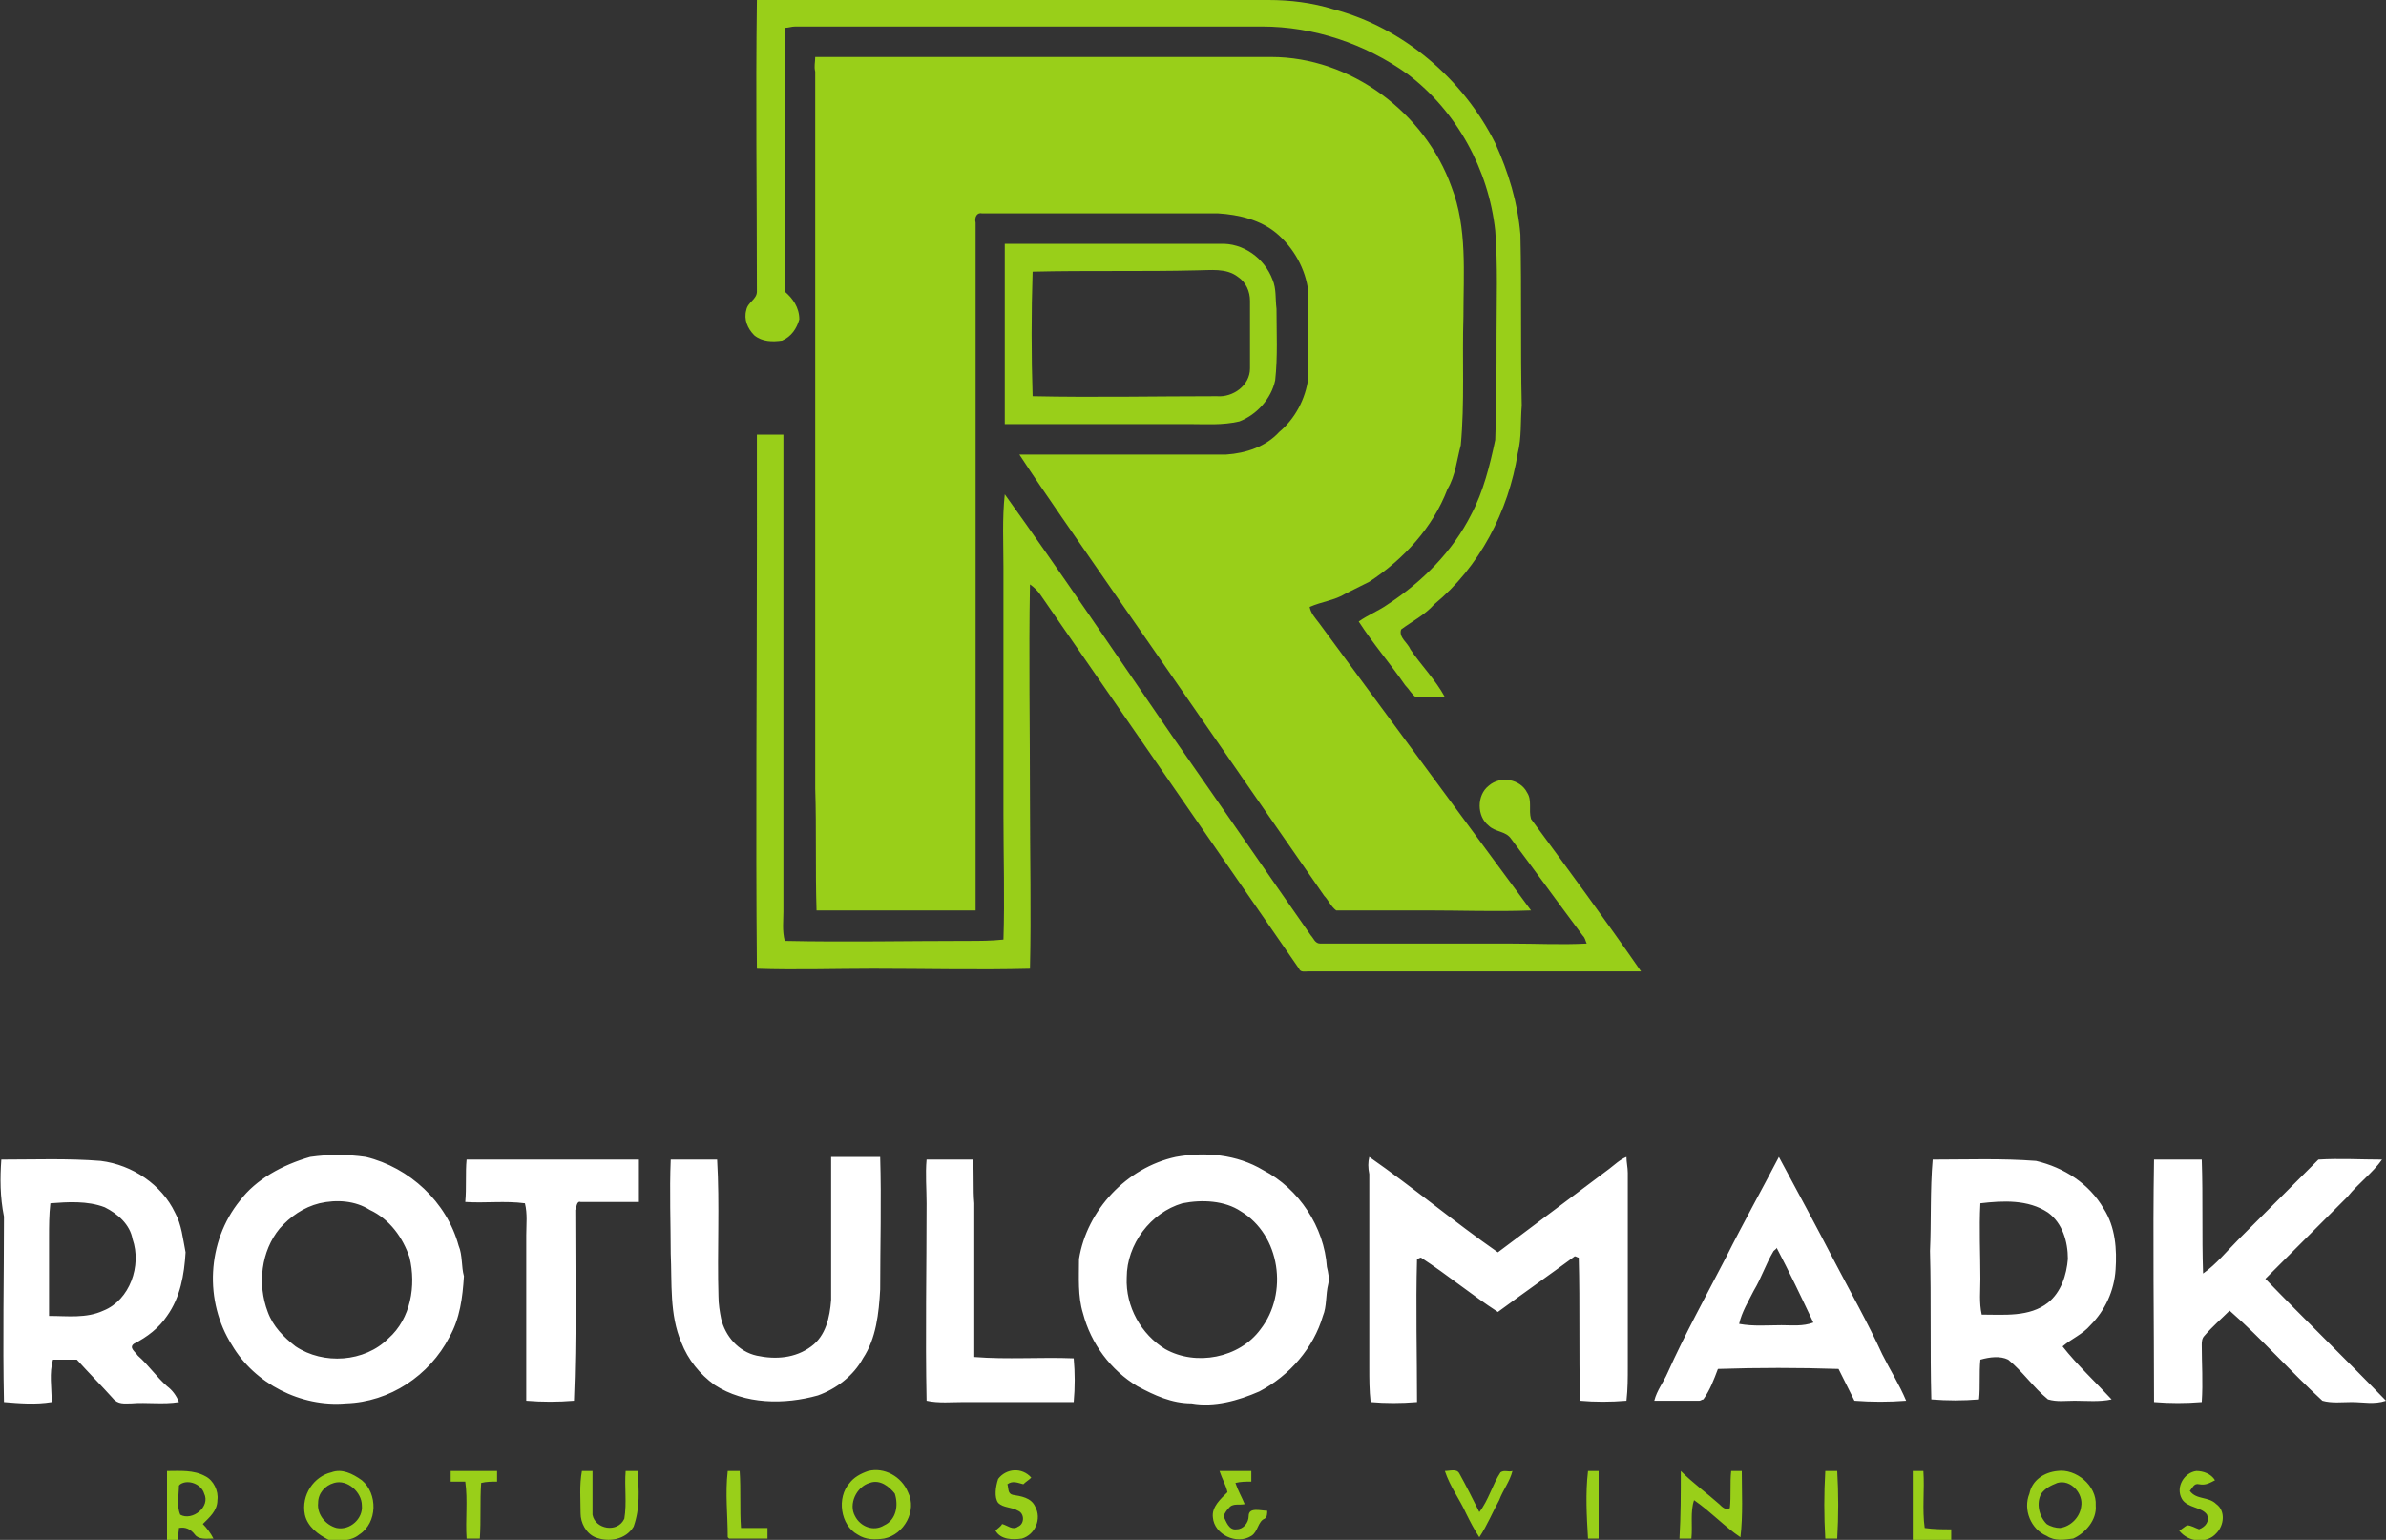
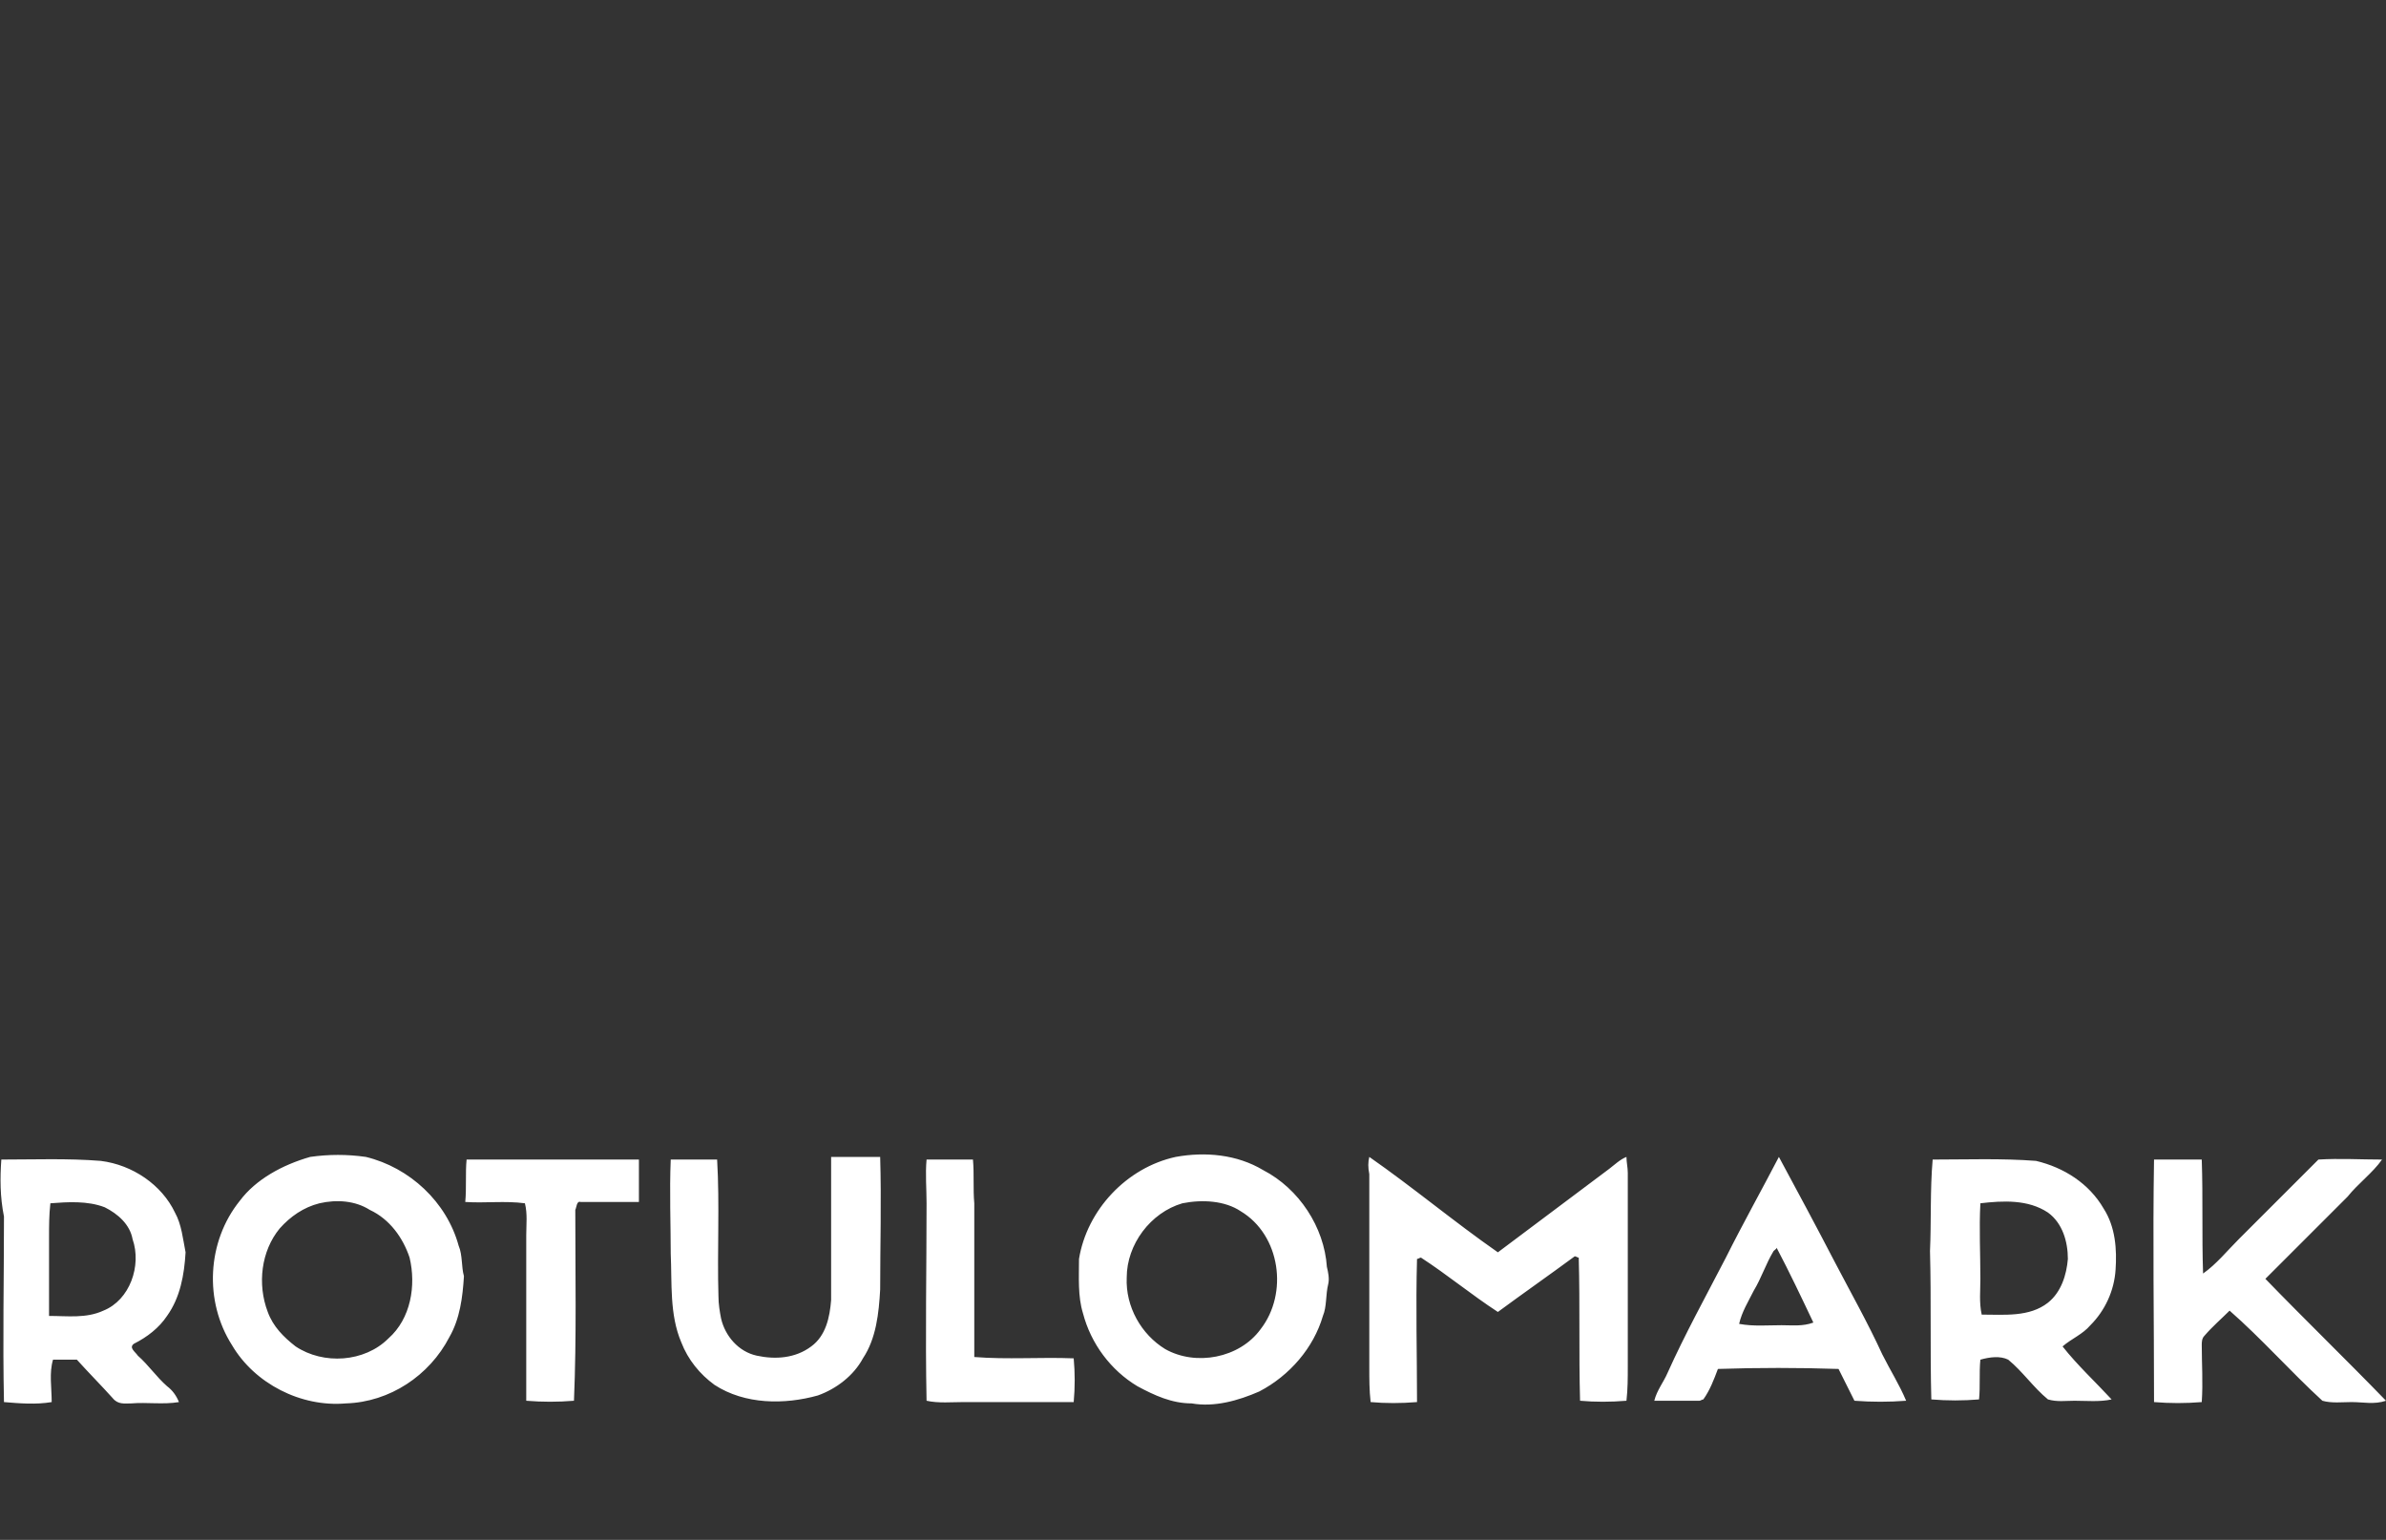
<svg xmlns="http://www.w3.org/2000/svg" id="Capa_1" x="0px" y="0px" viewBox="0 0 180 116.2" style="enable-background:new 0 0 180 116.2;" xml:space="preserve">
  <rect x="0" y="0" width="180" height="116.2" fill="#333333" stroke="none" />
  <style type="text/css">	.st0{fill:#99CF19;}	.st1{fill:#FFFFFF;}</style>
  <g>
-     <path class="st0" d="M12.6,111c1,0,2-0.1,2.9,0.4c0.6,0.3,1,1.1,0.9,1.8c0,0.8-0.6,1.3-1.1,1.8c0.3,0.3,0.6,0.7,0.8,1.1  c-0.5,0-1.1,0.1-1.4-0.3c-0.3-0.4-0.7-0.6-1.2-0.5c0,0.3-0.1,0.6-0.1,0.9c-0.3,0-0.5,0-0.8,0C12.6,114.4,12.6,112.7,12.6,111   M13.6,112l-0.1,0.1c0,0.7-0.2,1.5,0.1,2.2c0.9,0.5,2.3-0.6,1.8-1.6C15.2,112,14.2,111.6,13.6,112z M25,111.1  c0.8-0.3,1.6,0.1,2.3,0.6c1.2,1,1.2,3.2-0.2,4.1c-0.6,0.5-1.5,0.5-2.3,0.4c-0.8-0.4-1.6-1-1.8-1.9C22.7,112.8,23.7,111.4,25,111.1z   M25.2,111.9c-0.7,0.2-1.2,0.8-1.2,1.5c-0.1,0.9,0.6,1.7,1.4,1.9c1,0.2,2-0.7,1.9-1.7C27.3,112.6,26.2,111.6,25.2,111.9z M34,111  c1.2,0,2.3,0,3.5,0c0,0.3,0,0.5,0,0.8c-0.4,0-0.8,0-1.2,0.1c-0.1,1.4,0,2.8-0.1,4.2c-0.3,0-0.7,0-1,0c-0.1-1.4,0.1-2.9-0.1-4.3  c-0.4,0-0.8,0-1.1,0C34,111.5,34,111.3,34,111z M43.9,111c0.3,0,0.6,0,0.8,0c0,1.1,0,2.2,0,3.3c0.2,1.1,1.9,1.4,2.4,0.3  c0.2-1.2,0-2.4,0.1-3.6c0.3,0,0.6,0,0.9,0c0.1,1.4,0.2,2.8-0.3,4.2c-0.6,1-1.9,1.2-2.9,0.8c-0.7-0.3-1.1-1.1-1.1-1.8  C43.8,113.1,43.7,112.1,43.9,111z M54.9,111c0.3,0,0.6,0,0.9,0c0.1,1.4,0,2.9,0.1,4.3c0.7,0,1.3,0,2,0c0,0.3,0,0.5,0,0.8  c-1,0-2,0-2.9,0l-0.1-0.1C54.9,114.3,54.7,112.7,54.9,111z M65.5,111c1.2-0.3,2.5,0.4,3,1.6c0.7,1.4-0.3,3.2-1.8,3.5  c-0.7,0.1-1.4,0.1-2-0.3c-1.3-0.7-1.6-2.8-0.6-3.9C64.4,111.5,64.9,111.2,65.5,111z M65.6,111.9c-1,0.3-1.6,1.6-1.1,2.5  c0.4,0.8,1.4,1.2,2.2,0.7c0.9-0.4,1.1-1.5,0.8-2.4C67.1,112.2,66.4,111.6,65.6,111.9z M75.3,111.6c0.6-0.8,1.8-0.9,2.5-0.1  c-0.2,0.2-0.4,0.3-0.6,0.5c-0.4-0.1-0.8-0.3-1.2,0c0.1,0.3,0,0.7,0.4,0.8c0.6,0.1,1.4,0.2,1.7,0.9c0.5,0.9,0,2.1-1,2.4  c-0.7,0.1-1.6,0.1-2-0.6c0.2-0.2,0.4-0.3,0.5-0.5c0.4,0.1,0.8,0.5,1.2,0.2c0.5-0.2,0.5-1,0-1.2c-0.5-0.3-1.1-0.2-1.5-0.6  C75,113,75.1,112.2,75.3,111.6z M92,111c0.8,0,1.6,0,2.4,0c0,0.3,0,0.5,0,0.8c-0.4,0-0.8,0-1.2,0.1c0.2,0.6,0.5,1.1,0.7,1.6  c-0.4,0.1-0.9-0.1-1.2,0.3c-0.2,0.2-0.3,0.4-0.4,0.6c0.2,0.4,0.4,1.1,1,1c0.5,0,0.9-0.5,0.9-1c0-0.7,0.9-0.4,1.4-0.4  c0,0.2,0,0.5-0.2,0.6c-0.5,0.2-0.5,1-1,1.3c-1.1,0.7-2.8-0.1-2.9-1.4c-0.1-0.8,0.6-1.4,1.1-1.9C92.5,112.1,92.2,111.6,92,111z   M109,111c0.4,0,0.9-0.2,1.1,0.2c0.5,0.9,1,1.9,1.5,2.9c0.7-0.9,1-2.1,1.6-3c0.3-0.2,0.6,0,0.9-0.1c-0.2,0.8-0.7,1.4-1,2.2  c-0.5,0.9-0.9,1.9-1.5,2.8c-0.4-0.6-0.7-1.2-1-1.8C110.1,113.1,109.4,112.2,109,111z M119.8,111c0.3,0,0.5,0,0.8,0  c0,1.7,0,3.4,0,5.1c-0.3,0-0.5,0-0.8,0C119.7,114.4,119.6,112.7,119.8,111z M126.8,111c0.9,0.9,2,1.7,2.9,2.5  c0.2,0.2,0.5,0.5,0.8,0.3c0.1-0.9,0-1.9,0.1-2.8c0.3,0,0.5,0,0.8,0c0,1.6,0.1,3.3-0.1,5c-1.2-0.8-2.2-1.9-3.5-2.8  c-0.3,0.9-0.1,1.9-0.2,2.9c-0.3,0-0.6,0-0.9,0C126.8,114.4,126.8,112.7,126.8,111z M137.7,111c0.3,0,0.6,0,0.9,0  c0.1,1.7,0.1,3.4,0,5.1c-0.3,0-0.6,0-0.9,0C137.6,114.4,137.6,112.7,137.7,111z M144.3,111c0.3,0,0.5,0,0.8,0  c0.1,1.4-0.1,2.9,0.1,4.3c0.7,0.1,1.3,0.1,2,0.1c0,0.3,0,0.5,0,0.8c-1,0-1.9,0-2.9,0C144.3,114.4,144.3,112.7,144.3,111z   M155.2,111c1.4-0.2,3,1.1,2.9,2.6c0.1,1.1-0.8,2.1-1.7,2.5c-0.7,0.1-1.4,0.2-2-0.2c-1.2-0.5-1.8-2-1.3-3.2  C153.3,111.7,154.2,111.1,155.2,111z M155.2,111.9c-0.5,0.2-0.9,0.4-1.2,0.8c-0.4,0.7-0.2,1.7,0.4,2.3c0.3,0.2,0.7,0.3,1,0.3  c0.8-0.1,1.5-0.8,1.6-1.6C157.2,112.7,156.2,111.6,155.2,111.9z M164.6,113.1c-0.5-0.9,0.2-2,1.1-2.1c0.5,0,1.1,0.2,1.4,0.7  c-0.4,0.2-0.7,0.4-1.2,0.3c-0.4-0.1-0.5,0.3-0.7,0.5c0.5,0.7,1.4,0.4,2,1c0.7,0.5,0.6,1.6,0,2.2c-0.7,0.8-2.1,0.7-2.8-0.2  c0.2-0.1,0.4-0.3,0.6-0.4c0.3,0,0.6,0.2,0.9,0.3c0.5-0.2,0.8-0.6,0.6-1.1C166.1,113.7,165,113.8,164.6,113.1z" />
    <path class="st1" d="M23.4,87.3c1.4-0.2,2.8-0.2,4.2,0c3.3,0.8,6.1,3.4,7,6.7c0.3,0.7,0.2,1.6,0.4,2.3c-0.1,1.6-0.3,3.2-1.1,4.6  c-1.5,2.9-4.5,4.9-7.8,5c-3.4,0.3-6.9-1.5-8.6-4.4c-2.1-3.3-1.9-7.8,0.6-10.9C19.3,89,21.3,87.9,23.4,87.3 M24.1,90.8  c-1.2,0.3-2.2,1-3,1.9c-1.4,1.7-1.7,4.2-0.9,6.3c0.4,1.1,1.2,1.9,2.1,2.6c2.1,1.4,5.2,1.2,7-0.6c1.7-1.5,2.1-4,1.6-6.1  c-0.5-1.5-1.5-2.9-3-3.6C26.8,90.6,25.4,90.5,24.1,90.8z M88.7,87.3c2.2-0.4,4.6-0.2,6.6,1c2.7,1.4,4.6,4.3,4.8,7.3  c0.1,0.4,0.2,0.9,0.1,1.3c-0.2,0.8-0.1,1.7-0.4,2.4c-0.7,2.4-2.5,4.5-4.8,5.7c-1.6,0.7-3.4,1.2-5.1,0.9c-1.5,0-2.8-0.6-4.1-1.3  c-2-1.2-3.5-3.2-4.1-5.5c-0.4-1.3-0.3-2.7-0.3-4.1C82,91.3,85,88.1,88.7,87.3z M89.2,90.8c-2.4,0.7-4.2,3.1-4.2,5.6  c-0.1,2.2,1.1,4.3,2.9,5.4c2.3,1.3,5.6,0.7,7.2-1.5c2.1-2.7,1.5-7.1-1.5-8.9C92.4,90.6,90.7,90.5,89.2,90.8z M0.1,87.5  c2.5,0,5-0.1,7.5,0.1c2.4,0.3,4.6,1.8,5.6,3.9c0.5,0.9,0.6,2,0.8,3c-0.1,1.7-0.4,3.4-1.4,4.8c-0.6,0.9-1.5,1.6-2.5,2.1  c-0.4,0.3,0.1,0.6,0.3,0.9c0.8,0.7,1.4,1.6,2.2,2.3c0.4,0.3,0.7,0.7,0.9,1.2c-1.2,0.2-2.4,0-3.6,0.1c-0.5,0-1,0.1-1.4-0.4  c-0.9-1-1.8-1.9-2.7-2.9c-0.6,0-1.2,0-1.8,0c-0.3,1-0.1,2.1-0.1,3.2c-1.2,0.2-2.4,0.1-3.6,0c-0.1-4.7,0-9.3,0-14  C0,90.3,0,88.9,0.1,87.5z M3.8,90.8c-0.1,0.9-0.1,1.7-0.1,2.6c0,2,0,3.9,0,5.9c1.4,0,2.8,0.2,4.1-0.4c2-0.8,2.9-3.4,2.2-5.4  c-0.2-1.1-1.1-1.9-2.1-2.4C6.6,90.6,5.1,90.7,3.8,90.8z M35.2,87.5c4.3,0,8.7,0,13,0c0,1.1,0,2.1,0,3.2c-1.5,0-2.9,0-4.4,0  c-0.3-0.1-0.3,0.4-0.4,0.6c0,4.8,0.1,9.6-0.1,14.4c-1.2,0.1-2.4,0.1-3.6,0c0-4.2,0-8.3,0-12.5c0-0.8,0.1-1.6-0.1-2.4  c-1.5-0.2-3,0-4.5-0.1C35.2,89.6,35.1,88.5,35.2,87.5z M50.6,87.5c1.2,0,2.3,0,3.5,0c0.2,3.4,0,6.9,0.1,10.3c0,0.6,0.1,1.2,0.2,1.7  c0.3,1.3,1.3,2.5,2.7,2.8c1.4,0.3,2.9,0.2,4.1-0.7c1.1-0.8,1.4-2.2,1.5-3.5c0-3.6,0-7.2,0-10.8c1.2,0,2.4,0,3.7,0  c0.1,3.3,0,6.7,0,10c-0.1,1.8-0.3,3.7-1.3,5.2c-0.7,1.3-2,2.3-3.4,2.8c-2.5,0.7-5.5,0.7-7.8-0.8c-1.1-0.8-2-1.9-2.5-3.2  c-0.9-2.1-0.7-4.5-0.8-6.7C50.6,92.4,50.5,89.9,50.6,87.5z M69.9,87.5c1.2,0,2.4,0,3.5,0c0.1,1.1,0,2.2,0.1,3.3c0,3.9,0,7.8,0,11.6  c2.5,0.2,5,0,7.5,0.1c0.1,1.1,0.1,2.2,0,3.3c-2.8,0-5.5,0-8.3,0c-0.9,0-1.9,0.1-2.8-0.1c-0.1-5,0-9.9,0-14.9  C69.9,89.7,69.8,88.6,69.9,87.5z M103.3,87.3c3.3,2.3,6.4,4.9,9.7,7.2c2.8-2.1,5.6-4.2,8.4-6.3c0.4-0.3,0.8-0.7,1.3-0.9  c0,0.4,0.1,0.8,0.1,1.2c0,4.9,0,9.7,0,14.6c0,0.9,0,1.7-0.1,2.6c-1.2,0.1-2.4,0.1-3.5,0c-0.1-3.6,0-7.2-0.1-10.8  c-0.1,0-0.2-0.1-0.3-0.1c-1.9,1.4-3.9,2.8-5.8,4.2c-2-1.3-3.8-2.8-5.8-4.1c-0.1,0-0.2,0.1-0.3,0.1c-0.1,3.6,0,7.2,0,10.8  c-1.2,0.1-2.4,0.1-3.5,0c-0.1-0.9-0.1-1.7-0.1-2.6c0-4.9,0-9.7,0-14.6C103.2,88.1,103.2,87.7,103.3,87.3z M130.2,94.9  c1.3-2.6,2.7-5.1,4-7.6c1.4,2.6,2.8,5.2,4.2,7.9c1.2,2.3,2.5,4.6,3.6,7c0.6,1.2,1.3,2.3,1.8,3.5c-1.3,0.1-2.6,0.1-3.9,0  c-0.4-0.8-0.8-1.6-1.2-2.4c-3-0.1-6.1-0.1-9.1,0c-0.3,0.8-0.6,1.6-1.1,2.3c-0.1,0-0.2,0.1-0.3,0.1c-1.1,0-2.3,0-3.4,0  c0.2-0.8,0.7-1.4,1-2.1C127.1,100.7,128.7,97.8,130.2,94.9z M133.8,94.4c-0.6,1-0.9,2-1.5,3c-0.4,0.8-0.9,1.6-1.1,2.5  c1.1,0.2,2.1,0.1,3.2,0.1c0.8,0,1.6,0.1,2.4-0.2c-0.9-1.9-1.8-3.8-2.8-5.7C134.1,94.2,133.9,94.3,133.8,94.4z M145.8,87.5  c2.6,0,5.2-0.1,7.8,0.1c2.1,0.5,4,1.7,5.1,3.6c0.9,1.4,1,3.1,0.9,4.6c-0.1,1.6-0.8,3.1-1.9,4.2c-0.6,0.7-1.4,1-2.1,1.6  c1.1,1.4,2.5,2.7,3.7,4c-0.9,0.2-1.9,0.1-2.8,0.1c-0.7,0-1.3,0.1-2-0.1c-1.1-0.9-1.9-2.1-3-3c-0.6-0.3-1.4-0.2-2.1,0  c-0.1,1,0,2-0.1,3c-1.2,0.1-2.4,0.1-3.6,0c-0.1-3.7,0-7.5-0.1-11.2C145.7,92.2,145.6,89.8,145.8,87.5z M149.4,90.8  c-0.1,1.9,0,3.8,0,5.7c0,0.9-0.1,1.8,0.1,2.7c1.7,0,3.6,0.2,5-0.9c1-0.8,1.4-2.1,1.5-3.3c0-1.3-0.4-2.7-1.5-3.5  C153,90.5,151.1,90.6,149.4,90.8z M162.5,87.5c1.2,0,2.4,0,3.6,0c0.1,2.9,0,5.7,0.1,8.6c1-0.7,1.8-1.7,2.7-2.6c2-2,4-4,6-6  c1.6-0.1,3.2,0,4.8,0c-0.7,1-1.8,1.8-2.6,2.8c-2.1,2.1-4.1,4.1-6.2,6.2c3,3.1,6.1,6.1,9.1,9.2c-0.9,0.3-1.7,0.1-2.6,0.1  c-0.7,0-1.5,0.1-2.2-0.1c-2.4-2.2-4.6-4.7-7-6.8c-0.6,0.6-1.3,1.2-1.9,1.9c-0.2,0.2-0.2,0.5-0.2,0.7c0,1.4,0.1,2.8,0,4.3  c-1.2,0.1-2.4,0.1-3.6,0C162.5,99.6,162.4,93.5,162.5,87.5z" />
-     <path class="st0" d="M57.1,0C70,0,82.9,0,95.7,0c1.6,0,3.3,0.2,4.9,0.7c5.3,1.4,9.8,5.3,12.2,10.1c1,2.2,1.7,4.5,1.9,6.9  c0.1,4.3,0,8.6,0.1,12.9c-0.1,1.2,0,2.4-0.3,3.6c-0.7,4.4-2.9,8.6-6.3,11.4c-0.7,0.8-1.7,1.3-2.5,1.9c-0.2,0.6,0.5,1,0.7,1.5  c0.8,1.2,1.9,2.3,2.6,3.6c-0.7,0-1.5,0-2.2,0c-0.3-0.2-0.5-0.6-0.8-0.9c-1.1-1.6-2.4-3.1-3.5-4.8c0.7-0.5,1.5-0.8,2.2-1.3  c2.6-1.7,4.9-4,6.3-6.8c0.9-1.7,1.4-3.7,1.8-5.6c0.1-2.6,0.1-5.2,0.1-7.9c0-2.6,0.1-5.3-0.1-7.9c-0.5-4.6-2.9-9-6.6-11.8  C103,3.3,99.1,2,95.2,2C83.4,2,71.7,2,60,2c-0.3,0-0.5,0.1-0.8,0.1c0,6.6,0,13.3,0,19.9c0.6,0.5,1.1,1.2,1.1,2.1  c-0.2,0.7-0.6,1.3-1.3,1.6c-0.7,0.1-1.5,0.1-2.1-0.4c-0.5-0.5-0.8-1.2-0.6-1.9c0.1-0.6,0.8-0.8,0.8-1.4C57.1,14.7,57,7.3,57.1,0   M61.5,4.3c11.5,0,22.9,0,34.4,0c6,0,11.6,4.2,13.6,9.8c1.2,3.1,0.9,6.5,0.9,9.8c-0.1,3.2,0.1,6.5-0.2,9.7c-0.3,1.1-0.4,2.3-1,3.3  c-1.1,2.9-3.3,5.3-5.9,7c-0.6,0.3-1.2,0.6-1.8,0.9c-0.8,0.5-1.8,0.6-2.7,1c0.1,0.5,0.4,0.8,0.7,1.2c5.3,7.2,10.7,14.5,16,21.7  c-2.6,0.1-5.3,0-7.9,0c-2.3,0-4.6,0-6.8,0c-0.4-0.3-0.6-0.8-0.9-1.1c-5.5-7.9-11-15.9-16.5-23.8c-2.2-3.2-4.4-6.3-6.5-9.5  c5.2,0,10.4,0,15.6,0c1.5-0.1,3-0.6,4-1.7c1.2-1,2-2.5,2.2-4.1c0-2.2,0-4.4,0-6.5c-0.2-1.7-1.1-3.3-2.4-4.4c-1.2-1-2.8-1.4-4.4-1.5  c-5.9,0-11.9,0-17.8,0c-0.4-0.1-0.6,0.3-0.5,0.7c0,17.3,0,34.6,0,51.9c-4,0-8,0-12,0c-0.1-3.1,0-6.1-0.1-9.2c0-18,0-36.1,0-54.1  C61.4,5,61.5,4.7,61.5,4.3z M75.8,18.4c5.4,0,10.8,0,16.2,0c1.8-0.1,3.4,1.1,4,2.7c0.3,0.7,0.2,1.4,0.3,2.2c0,1.8,0.1,3.6-0.1,5.4  c-0.3,1.4-1.4,2.6-2.7,3.1C92.2,32.1,91,32,89.7,32c-4.6,0-9.3,0-13.9,0C75.8,27.5,75.8,23,75.8,18.4z M77.9,20.5  c-0.1,3.1-0.1,6.3,0,9.4c4.6,0.1,9.3,0,13.9,0c1.2,0.1,2.5-0.8,2.5-2.1c0-1.7,0-3.4,0-5.1c0-0.7-0.3-1.4-0.9-1.8  c-0.9-0.7-2.1-0.5-3.1-0.5C86.2,20.5,82,20.4,77.9,20.5z M57.1,32.8c0.7,0,1.3,0,2,0c0,12,0,24,0,36c0,0.7-0.1,1.4,0.1,2.2  c4.6,0.1,9.2,0,13.8,0c0.9,0,1.8,0,2.7-0.1c0.1-3.1,0-6.3,0-9.4c0-6.2,0-12.5,0-18.7c0-1.8-0.1-3.7,0.1-5.5  c4.3,6,8.4,12.1,12.6,18.2c3.5,5,7,10.1,10.5,15.1c0.2,0.2,0.3,0.6,0.7,0.6c4.8,0,9.6,0,14.4,0c1.9,0,3.8,0.1,5.7,0  c-0.1-0.2-0.1-0.4-0.3-0.6c-1.8-2.4-3.6-4.9-5.4-7.3c-0.4-0.6-1.2-0.5-1.7-1c-0.9-0.7-0.9-2.3,0-3c0.9-0.8,2.4-0.5,2.9,0.5  c0.4,0.6,0.1,1.3,0.3,2c2.8,3.8,5.6,7.6,8.3,11.5c-8.4,0-16.7,0-25.1,0c-0.2,0-0.6,0.1-0.7-0.2c-6.5-9.4-13-18.8-19.5-28.2  c-0.2-0.3-0.5-0.6-0.8-0.8c-0.1,5.4,0,10.9,0,16.3c0,4.2,0.1,8.5,0,12.7c-3.9,0.1-7.9,0-11.8,0c-2.9,0-5.9,0.1-8.8,0  c-0.1-10.8,0-21.6,0-32.4C57.1,38,57.1,35.4,57.1,32.8z" />
  </g>
</svg>